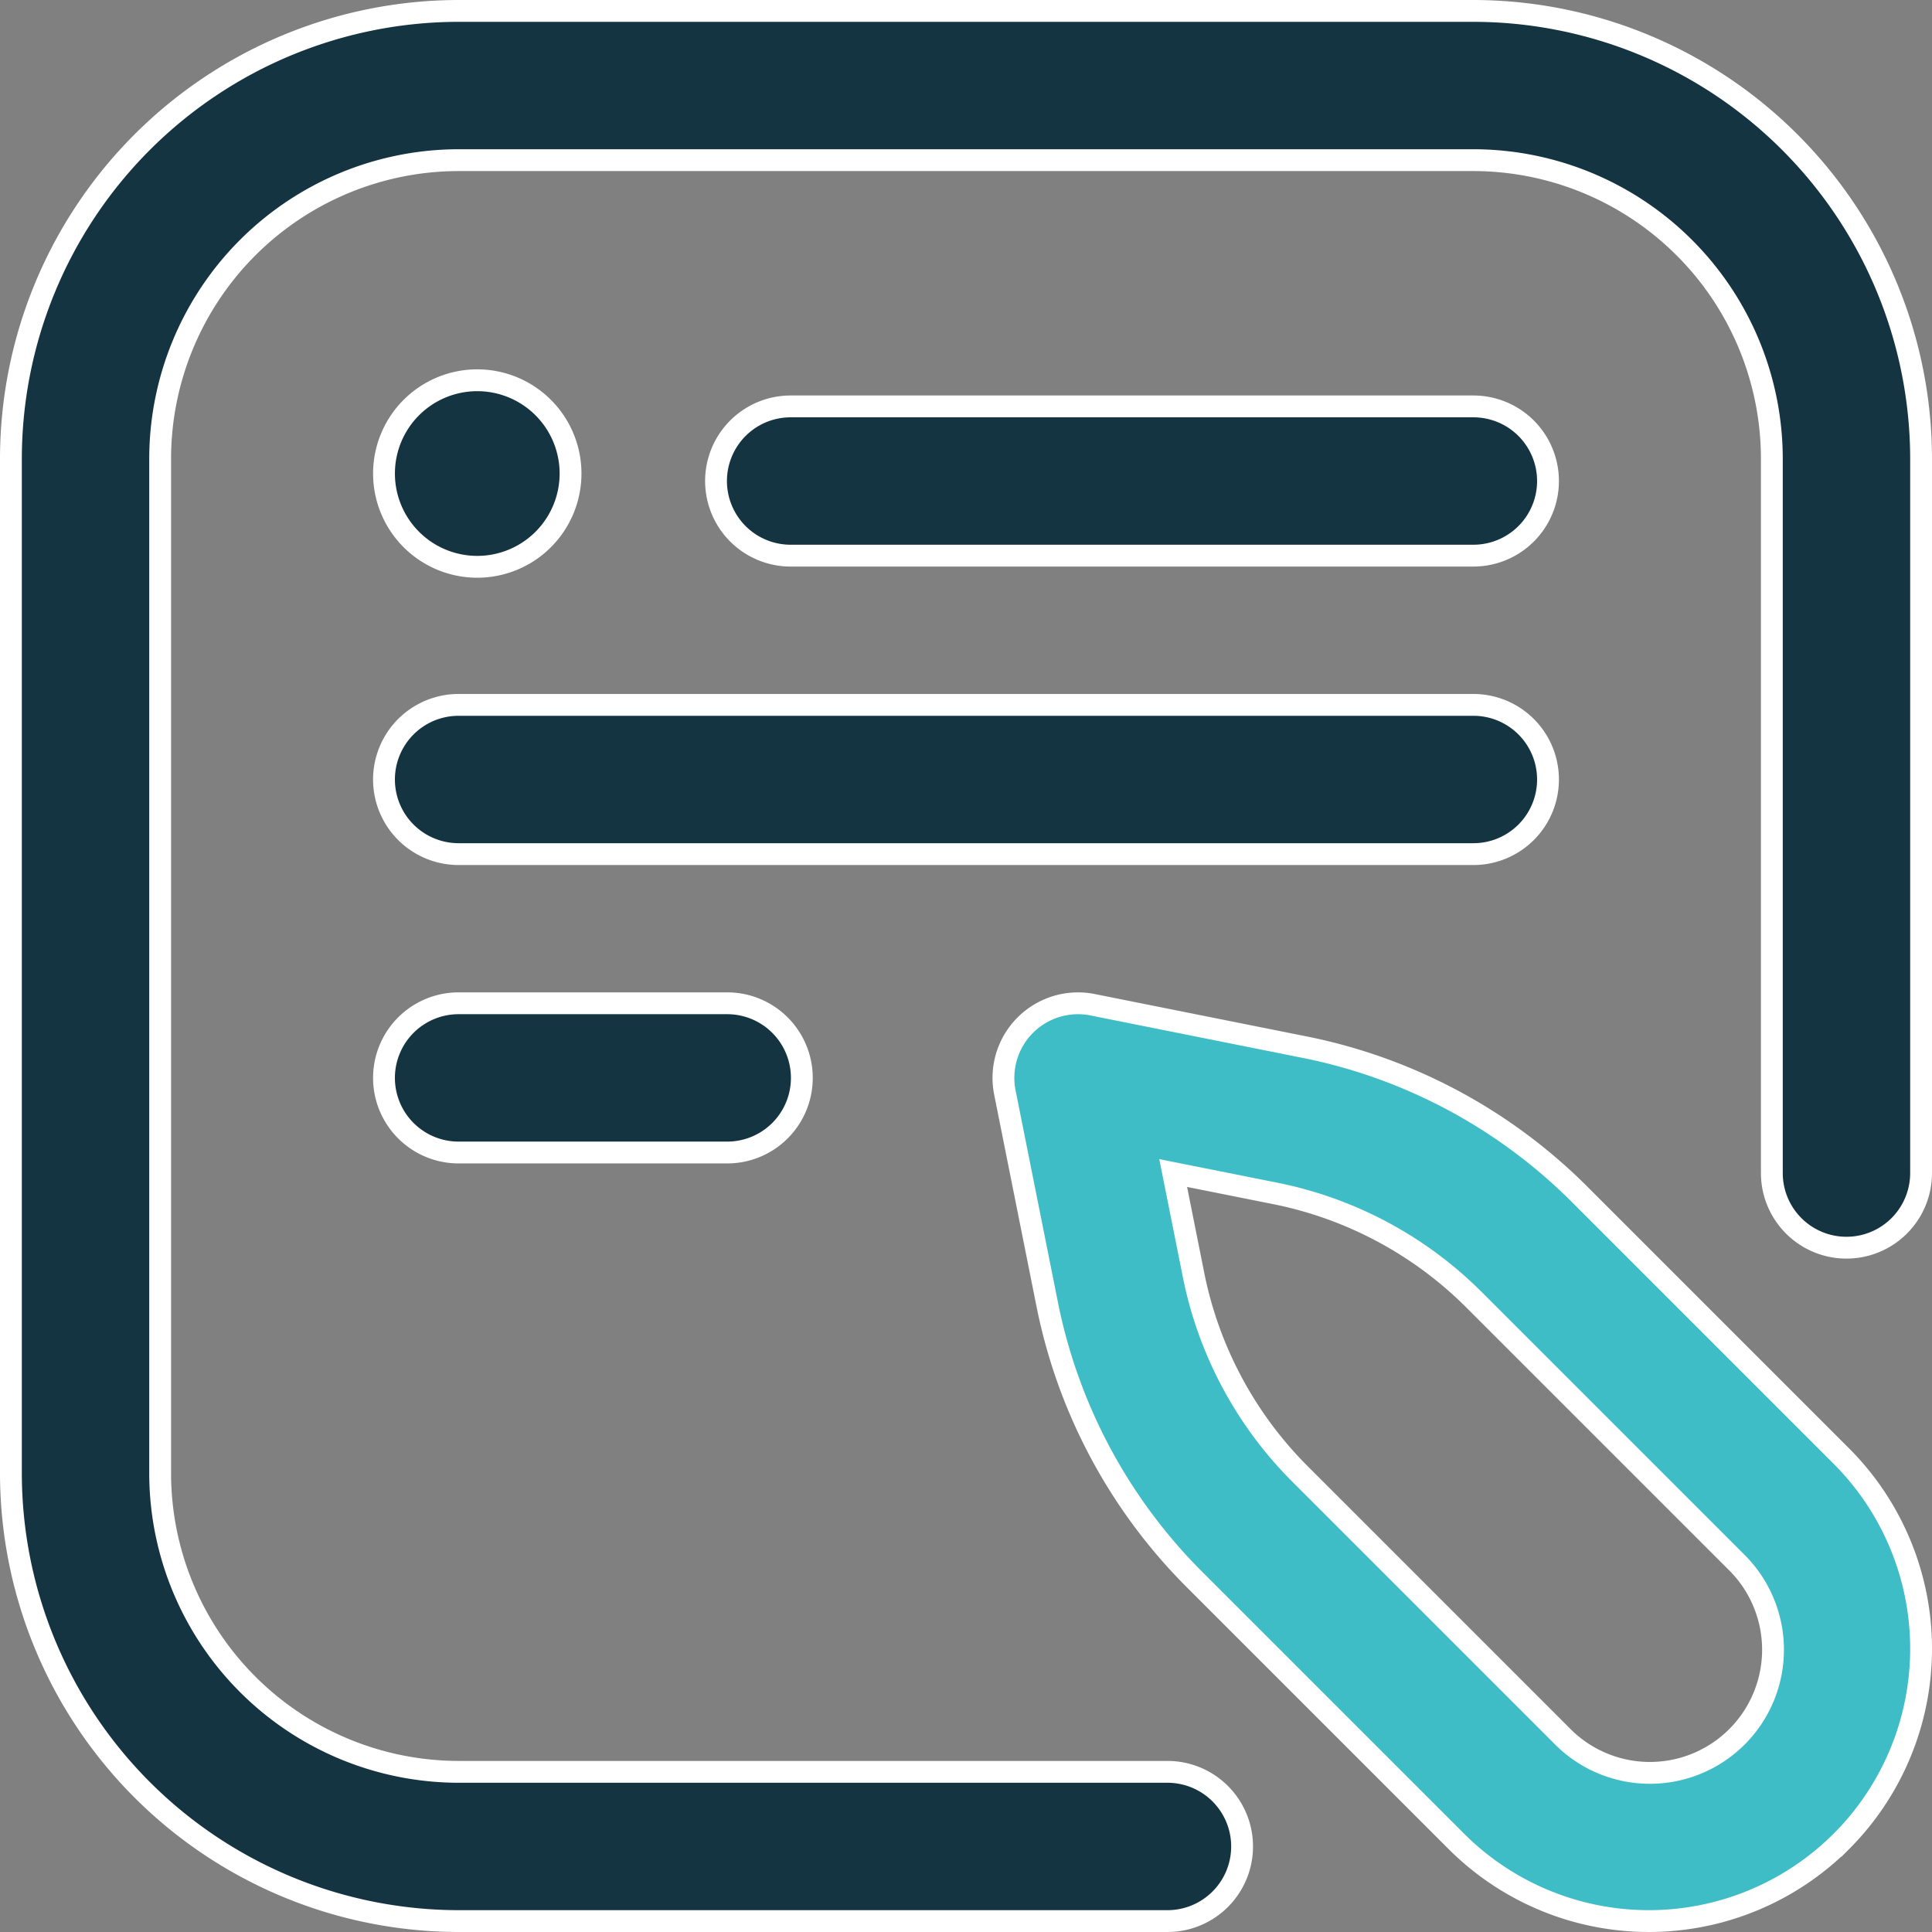
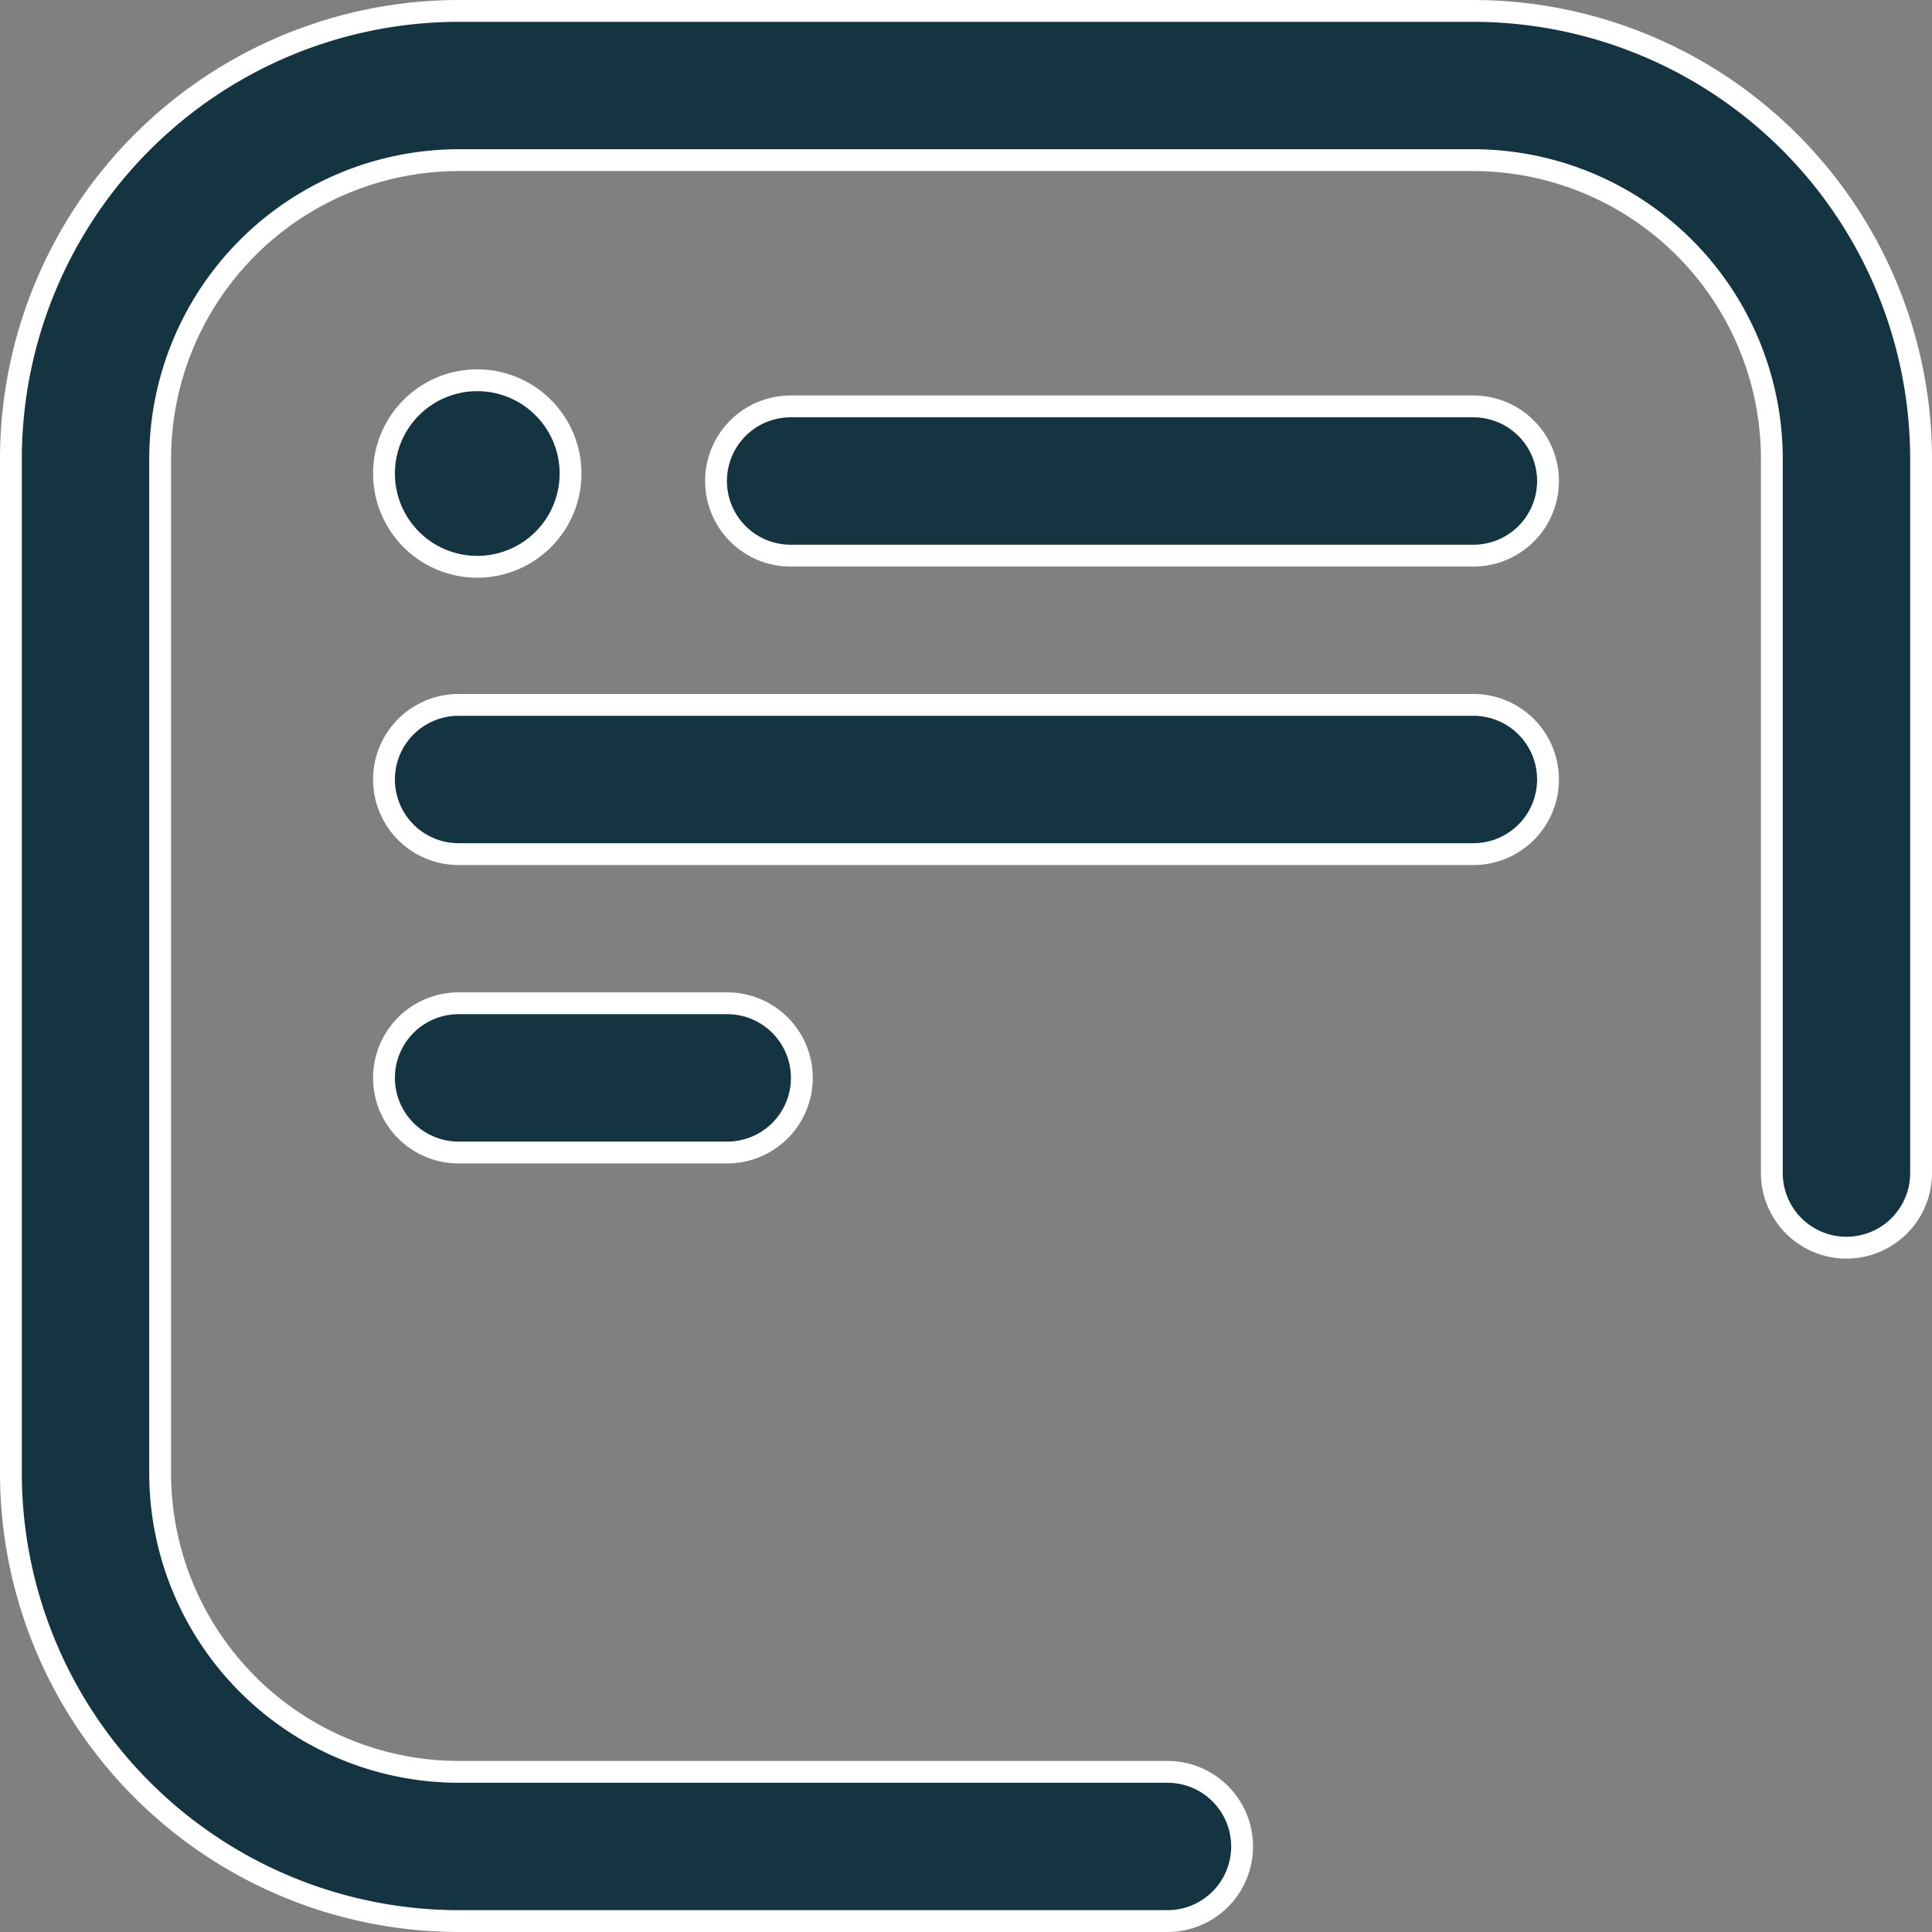
<svg xmlns="http://www.w3.org/2000/svg" width="70.8" height="70.8" viewBox="0 0 70.8 70.8">
  <rect x="0" y="0" width="70.8" height="70.8" fill="#808080" stroke="none" />
  <g id="Group_962" data-name="Group 962" transform="translate(-739.6 -2153.6)">
-     <path id="content-marketing" d="M42.383,70H16.406A16.425,16.425,0,0,1,0,53.594V16.406A16.425,16.425,0,0,1,16.406,0H53.594A16.425,16.425,0,0,1,70,16.406V42.588a2.734,2.734,0,0,1-5.469,0V16.406A10.95,10.95,0,0,0,53.594,5.469H16.406A10.95,10.95,0,0,0,5.469,16.406V53.594A10.95,10.95,0,0,0,16.406,64.531H42.383a2.734,2.734,0,0,1,0,5.469ZM56.328,17.227a2.734,2.734,0,0,0-2.734-2.734H28.574a2.734,2.734,0,0,0,0,5.469h25.02A2.734,2.734,0,0,0,56.328,17.227Zm0,10.938a2.734,2.734,0,0,0-2.734-2.734H16.406a2.734,2.734,0,0,0,0,5.469H53.594A2.734,2.734,0,0,0,56.328,28.164ZM28.984,39.1a2.734,2.734,0,0,0-2.734-2.734H16.406a2.734,2.734,0,0,0,0,5.469H26.25A2.734,2.734,0,0,0,28.984,39.1ZM13.672,16.953a3.418,3.418,0,1,0,3.418-3.418A3.418,3.418,0,0,0,13.672,16.953Z" transform="translate(740 2154)" fill="#153441" stroke="#fff" stroke-width="0.8" />
-     <path id="content-marketing-2" data-name="content-marketing" d="M67.077,67.077a9.992,9.992,0,0,0,0-14.114l-9.585-9.585a19.712,19.712,0,0,0-10.107-5.408L39.637,36.42a2.734,2.734,0,0,0-3.217,3.217l1.548,7.747a19.714,19.714,0,0,0,5.408,10.107l9.585,9.585a9.98,9.98,0,0,0,14.115,0ZM46.313,43.331a14.259,14.259,0,0,1,7.312,3.913l9.585,9.585a4.512,4.512,0,1,1-6.38,6.381l-9.585-9.585a14.261,14.261,0,0,1-3.913-7.312l-.745-3.726Z" transform="translate(740.005 2154)" fill="#3ebdc6" stroke="#fff" stroke-width="0.8" />
+     <path id="content-marketing" d="M42.383,70H16.406A16.425,16.425,0,0,1,0,53.594V16.406A16.425,16.425,0,0,1,16.406,0H53.594A16.425,16.425,0,0,1,70,16.406V42.588a2.734,2.734,0,0,1-5.469,0V16.406A10.95,10.95,0,0,0,53.594,5.469H16.406A10.95,10.95,0,0,0,5.469,16.406V53.594A10.95,10.95,0,0,0,16.406,64.531H42.383a2.734,2.734,0,0,1,0,5.469ZM56.328,17.227a2.734,2.734,0,0,0-2.734-2.734H28.574a2.734,2.734,0,0,0,0,5.469h25.02A2.734,2.734,0,0,0,56.328,17.227Zm0,10.938a2.734,2.734,0,0,0-2.734-2.734H16.406a2.734,2.734,0,0,0,0,5.469H53.594A2.734,2.734,0,0,0,56.328,28.164M28.984,39.1a2.734,2.734,0,0,0-2.734-2.734H16.406a2.734,2.734,0,0,0,0,5.469H26.25A2.734,2.734,0,0,0,28.984,39.1ZM13.672,16.953a3.418,3.418,0,1,0,3.418-3.418A3.418,3.418,0,0,0,13.672,16.953Z" transform="translate(740 2154)" fill="#153441" stroke="#fff" stroke-width="0.8" />
  </g>
</svg>